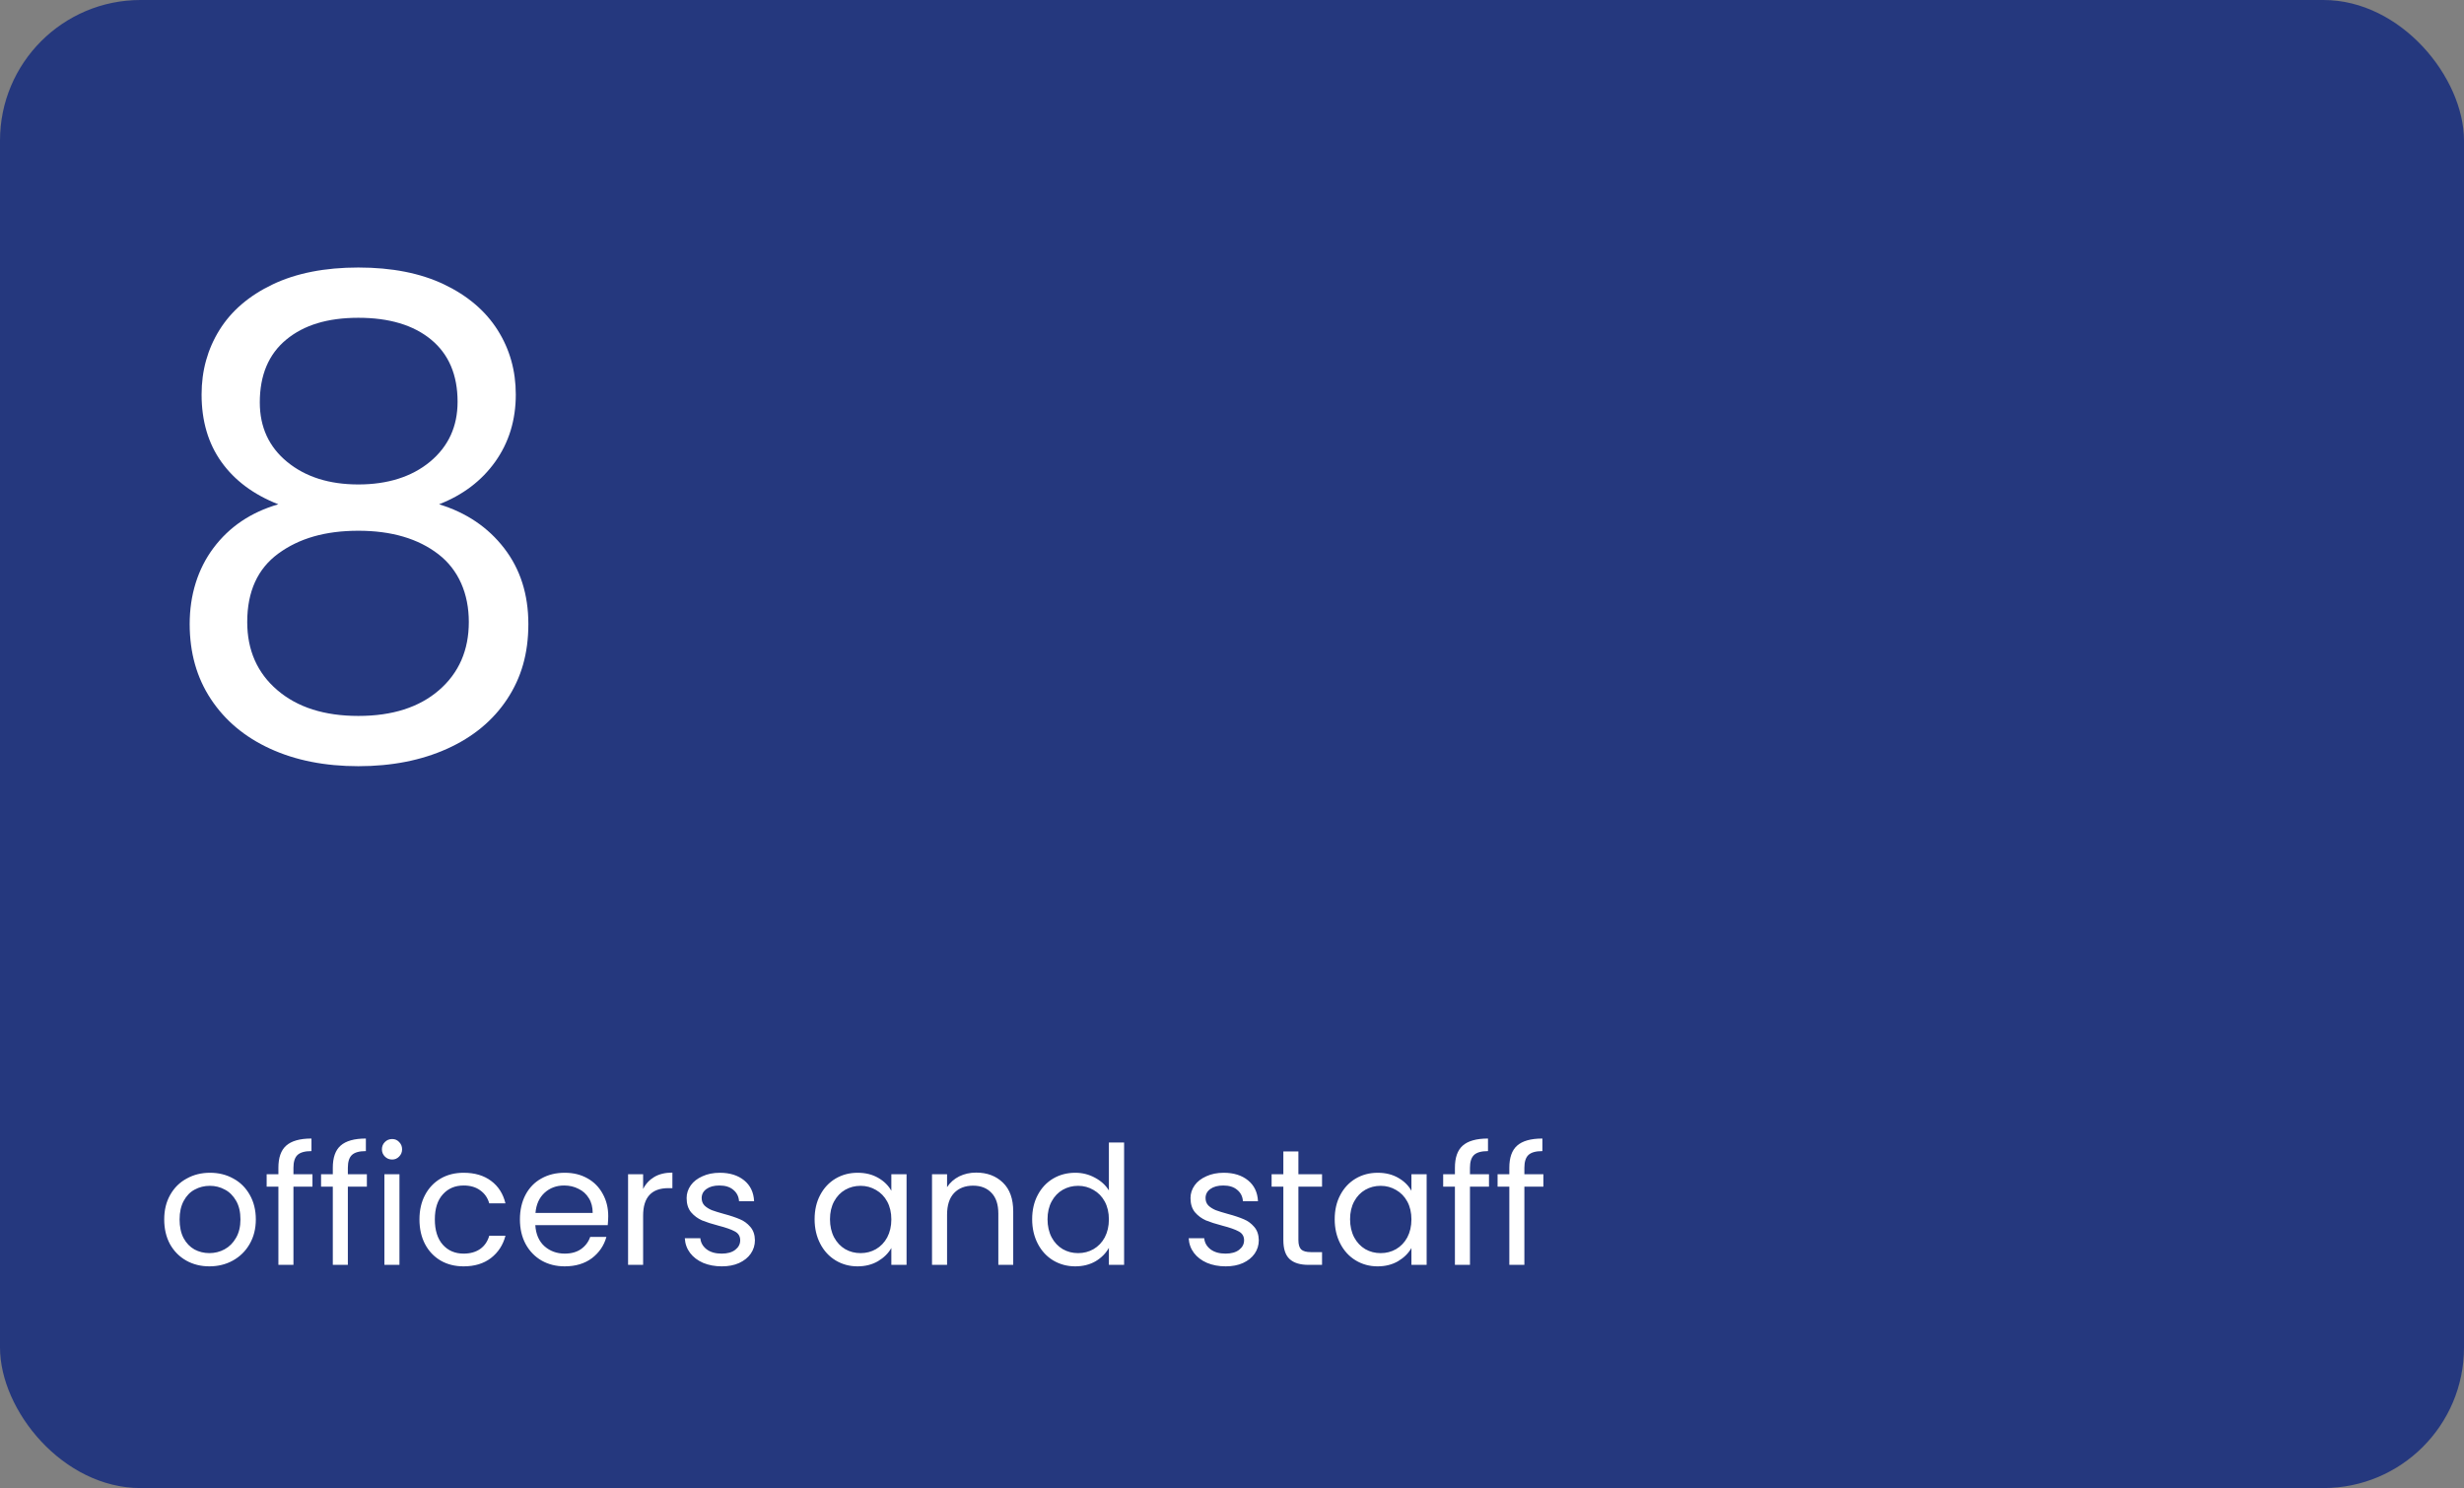
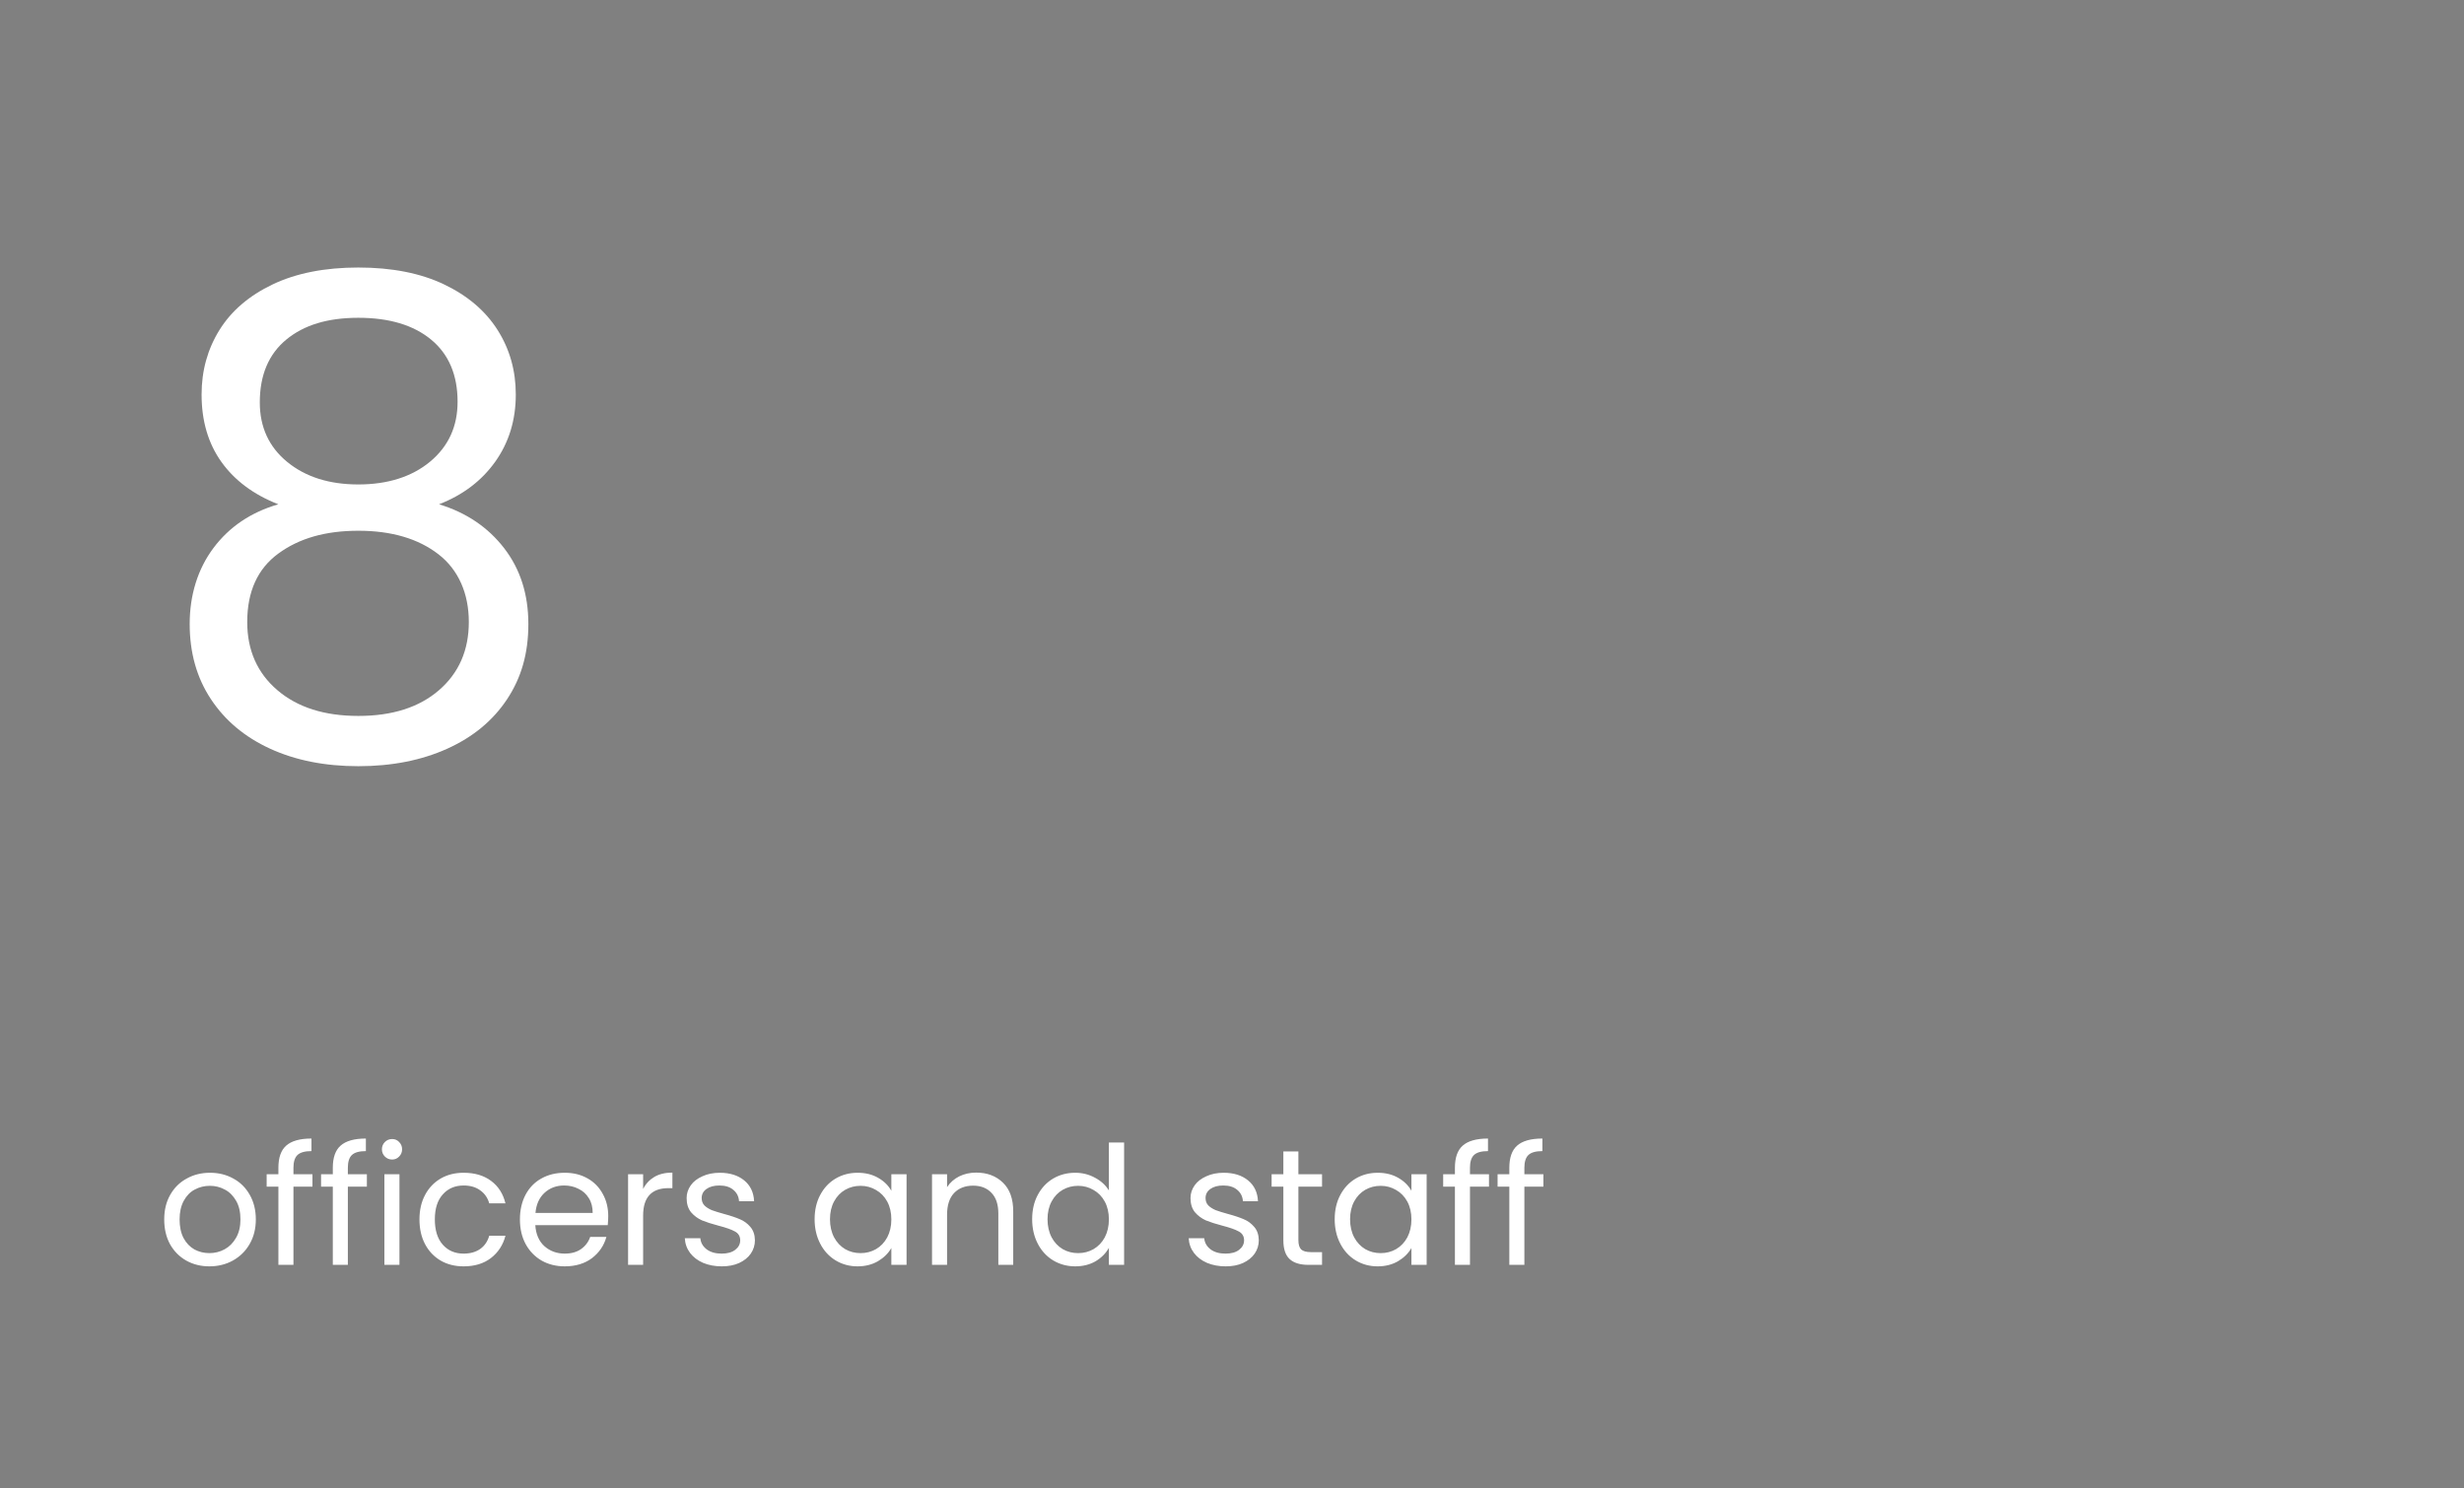
<svg xmlns="http://www.w3.org/2000/svg" id="Layer_1" viewBox="0 0 298 180">
  <rect x="0" y="0" width="298" height="180" fill="#808080" stroke="none" />
  <defs>
    <style>.cls-1{fill:#25387e;}.cls-1,.cls-2{stroke-width:0px;}.cls-2{fill:#fff;}</style>
  </defs>
-   <rect class="cls-1" width="298" height="180" rx="17" ry="17" />
  <path class="cls-2" d="m25.32,153.18c-1.03,0-1.96-.23-2.8-.7-.83-.47-1.48-1.13-1.96-1.98-.47-.87-.7-1.87-.7-3s.24-2.11.72-2.96c.49-.87,1.16-1.53,2-1.98.84-.47,1.78-.7,2.82-.7s1.98.23,2.82.7c.84.45,1.5,1.11,1.98,1.96.49.85.74,1.85.74,2.98s-.25,2.13-.76,3c-.49.85-1.17,1.51-2.02,1.98-.85.47-1.8.7-2.84.7Zm0-1.6c.65,0,1.27-.15,1.84-.46.57-.31,1.03-.77,1.38-1.38.36-.61.54-1.36.54-2.24s-.17-1.63-.52-2.24c-.35-.61-.8-1.07-1.36-1.36-.56-.31-1.17-.46-1.82-.46s-1.28.15-1.84.46c-.55.29-.99.75-1.32,1.36-.33.61-.5,1.36-.5,2.24s.16,1.65.48,2.26c.33.61.77,1.07,1.32,1.38.55.29,1.15.44,1.8.44Zm12.47-8.04h-2.3v9.46h-1.82v-9.46h-1.42v-1.5h1.42v-.78c0-1.23.31-2.12.94-2.68.64-.57,1.66-.86,3.06-.86v1.52c-.8,0-1.37.16-1.7.48-.32.31-.48.82-.48,1.54v.78h2.3v1.5Zm6.58,0h-2.3v9.46h-1.82v-9.46h-1.42v-1.5h1.42v-.78c0-1.23.31-2.12.94-2.68.64-.57,1.66-.86,3.06-.86v1.52c-.8,0-1.37.16-1.7.48-.32.31-.48.82-.48,1.54v.78h2.3v1.5Zm3.06-3.28c-.35,0-.64-.12-.88-.36-.24-.24-.36-.53-.36-.88s.12-.64.36-.88c.24-.24.53-.36.88-.36s.61.12.84.36c.24.24.36.53.36.88s-.12.64-.36.88c-.23.24-.51.36-.84.36Zm.88,1.78v10.96h-1.82v-10.96h1.82Zm2.42,5.46c0-1.13.23-2.12.68-2.96.45-.85,1.08-1.51,1.88-1.98.81-.47,1.74-.7,2.78-.7,1.35,0,2.45.33,3.32.98.88.65,1.46,1.56,1.74,2.72h-1.96c-.19-.67-.55-1.19-1.1-1.58-.53-.39-1.2-.58-2-.58-1.04,0-1.88.36-2.52,1.08-.64.71-.96,1.71-.96,3.02s.32,2.34.96,3.06,1.48,1.08,2.52,1.08c.8,0,1.47-.19,2-.56.53-.37.9-.91,1.1-1.6h1.96c-.29,1.12-.88,2.02-1.76,2.7-.88.67-1.98,1-3.3,1-1.04,0-1.97-.23-2.78-.7-.8-.47-1.43-1.13-1.88-1.98s-.68-1.85-.68-3Zm22.83-.4c0,.35-.02.71-.06,1.1h-8.76c.07,1.08.43,1.93,1.1,2.54.68.6,1.5.9,2.46.9.79,0,1.44-.18,1.96-.54.53-.37.91-.87,1.12-1.48h1.96c-.29,1.05-.88,1.91-1.76,2.58-.88.65-1.97.98-3.28.98-1.04,0-1.97-.23-2.8-.7-.81-.47-1.45-1.13-1.92-1.98-.47-.87-.7-1.87-.7-3s.23-2.13.68-2.98c.45-.85,1.09-1.51,1.9-1.96.83-.47,1.77-.7,2.84-.7s1.96.23,2.76.68c.8.45,1.41,1.08,1.84,1.88.44.79.66,1.68.66,2.68Zm-1.88-.38c0-.69-.15-1.29-.46-1.78-.31-.51-.73-.89-1.26-1.14-.52-.27-1.1-.4-1.74-.4-.92,0-1.71.29-2.36.88-.64.59-1.01,1.4-1.1,2.44h6.92Zm6.1-2.9c.32-.63.77-1.11,1.36-1.46.6-.35,1.33-.52,2.18-.52v1.88h-.48c-2.04,0-3.06,1.11-3.06,3.32v5.96h-1.82v-10.96h1.82v1.78Zm9.52,9.36c-.84,0-1.59-.14-2.26-.42-.67-.29-1.19-.69-1.58-1.2-.39-.52-.6-1.11-.64-1.78h1.88c.05.55.31.99.76,1.34.47.35,1.07.52,1.82.52.69,0,1.24-.15,1.64-.46.4-.31.6-.69.6-1.16s-.21-.83-.64-1.06c-.43-.24-1.09-.47-1.98-.7-.81-.21-1.48-.43-2-.64-.51-.23-.95-.55-1.32-.98-.36-.44-.54-1.01-.54-1.72,0-.56.17-1.07.5-1.54.33-.47.81-.83,1.42-1.1.61-.28,1.31-.42,2.1-.42,1.21,0,2.19.31,2.94.92.75.61,1.15,1.45,1.2,2.52h-1.82c-.04-.57-.27-1.03-.7-1.38-.41-.35-.97-.52-1.68-.52-.65,0-1.17.14-1.56.42-.39.28-.58.65-.58,1.1,0,.36.11.66.34.9.24.23.53.41.88.56.36.13.85.29,1.48.46.79.21,1.43.43,1.92.64.49.2.91.51,1.26.92.36.41.55.95.56,1.62,0,.6-.17,1.14-.5,1.62-.33.48-.81.86-1.42,1.14-.6.27-1.29.4-2.08.4Zm11.22-5.7c0-1.12.23-2.1.68-2.94.45-.85,1.07-1.51,1.86-1.98.8-.47,1.69-.7,2.66-.7s1.79.21,2.5.62c.71.41,1.23.93,1.58,1.56v-2h1.84v10.96h-1.84v-2.04c-.36.64-.9,1.17-1.62,1.6-.71.41-1.53.62-2.48.62s-1.85-.24-2.64-.72c-.79-.48-1.41-1.15-1.86-2.02-.45-.87-.68-1.85-.68-2.96Zm9.28.02c0-.83-.17-1.55-.5-2.16-.33-.61-.79-1.08-1.36-1.4-.56-.33-1.18-.5-1.86-.5s-1.3.16-1.86.48c-.56.32-1.01.79-1.34,1.4-.33.61-.5,1.33-.5,2.16s.17,1.57.5,2.2c.33.61.78,1.09,1.34,1.42.56.32,1.18.48,1.86.48s1.3-.16,1.86-.48c.57-.33,1.03-.81,1.36-1.42.33-.63.5-1.35.5-2.18Zm10.26-5.66c1.33,0,2.41.41,3.24,1.22.83.8,1.24,1.96,1.24,3.48v6.46h-1.8v-6.2c0-1.09-.27-1.93-.82-2.5-.55-.59-1.29-.88-2.24-.88s-1.73.3-2.3.9c-.56.6-.84,1.47-.84,2.62v6.06h-1.82v-10.96h1.82v1.56c.36-.56.85-.99,1.46-1.3.63-.31,1.31-.46,2.06-.46Zm6.77,5.64c0-1.12.23-2.1.68-2.94.45-.85,1.07-1.51,1.86-1.98.8-.47,1.69-.7,2.68-.7.85,0,1.65.2,2.38.6.73.39,1.29.9,1.68,1.54v-5.8h1.84v14.8h-1.84v-2.06c-.36.65-.89,1.19-1.6,1.62-.71.41-1.53.62-2.48.62s-1.86-.24-2.66-.72c-.79-.48-1.41-1.15-1.86-2.02-.45-.87-.68-1.85-.68-2.96Zm9.28.02c0-.83-.17-1.55-.5-2.16-.33-.61-.79-1.08-1.36-1.4-.56-.33-1.18-.5-1.86-.5s-1.3.16-1.86.48c-.56.32-1.01.79-1.34,1.4-.33.61-.5,1.33-.5,2.16s.17,1.57.5,2.2c.33.61.78,1.09,1.34,1.42.56.32,1.18.48,1.86.48s1.3-.16,1.86-.48c.57-.33,1.03-.81,1.36-1.42.33-.63.5-1.35.5-2.18Zm14.13,5.68c-.84,0-1.59-.14-2.26-.42-.67-.29-1.19-.69-1.58-1.2-.39-.52-.6-1.11-.64-1.78h1.88c.05.55.31.99.76,1.34.47.35,1.07.52,1.82.52.69,0,1.24-.15,1.64-.46.4-.31.6-.69.6-1.16s-.21-.83-.64-1.06c-.43-.24-1.09-.47-1.98-.7-.81-.21-1.48-.43-2-.64-.51-.23-.95-.55-1.32-.98-.36-.44-.54-1.01-.54-1.72,0-.56.17-1.07.5-1.54.33-.47.81-.83,1.42-1.1.61-.28,1.31-.42,2.1-.42,1.21,0,2.19.31,2.94.92.75.61,1.15,1.45,1.2,2.52h-1.82c-.04-.57-.27-1.03-.7-1.38-.41-.35-.97-.52-1.68-.52-.65,0-1.17.14-1.56.42-.39.28-.58.65-.58,1.1,0,.36.11.66.34.9.24.23.53.41.88.56.36.13.85.29,1.48.46.79.21,1.43.43,1.92.64.49.2.91.51,1.26.92.36.41.55.95.56,1.62,0,.6-.17,1.14-.5,1.62-.33.48-.81.86-1.42,1.14-.6.27-1.29.4-2.08.4Zm8.79-9.64v6.46c0,.53.11.91.34,1.14.23.21.62.32,1.18.32h1.34v1.54h-1.64c-1.01,0-1.77-.23-2.28-.7-.51-.47-.76-1.23-.76-2.3v-6.46h-1.42v-1.5h1.42v-2.76h1.82v2.76h2.86v1.5h-2.86Zm4.39,3.94c0-1.12.23-2.1.68-2.94.45-.85,1.07-1.51,1.86-1.98.8-.47,1.69-.7,2.66-.7s1.79.21,2.5.62c.71.41,1.23.93,1.58,1.56v-2h1.84v10.96h-1.84v-2.04c-.36.64-.9,1.17-1.62,1.6-.71.41-1.53.62-2.48.62s-1.85-.24-2.64-.72c-.79-.48-1.41-1.15-1.86-2.02-.45-.87-.68-1.85-.68-2.96Zm9.28.02c0-.83-.17-1.55-.5-2.16-.33-.61-.79-1.08-1.36-1.4-.56-.33-1.18-.5-1.86-.5s-1.3.16-1.86.48c-.56.32-1.01.79-1.34,1.4-.33.61-.5,1.33-.5,2.16s.17,1.57.5,2.2c.33.61.78,1.09,1.34,1.42.56.32,1.18.48,1.86.48s1.3-.16,1.86-.48c.57-.33,1.03-.81,1.36-1.42.33-.63.5-1.35.5-2.18Zm9.38-3.96h-2.3v9.46h-1.82v-9.46h-1.42v-1.5h1.42v-.78c0-1.23.31-2.12.94-2.68.64-.57,1.66-.86,3.06-.86v1.52c-.8,0-1.37.16-1.7.48-.32.31-.48.82-.48,1.54v.78h2.3v1.5Zm6.58,0h-2.3v9.46h-1.82v-9.46h-1.42v-1.5h1.42v-.78c0-1.23.31-2.12.94-2.68.64-.57,1.66-.86,3.06-.86v1.52c-.8,0-1.37.16-1.7.48-.32.31-.48.82-.48,1.54v.78h2.3v1.5Z" />
  <path class="cls-2" d="m26.78,55.88c-1.6-2.24-2.4-4.96-2.4-8.16,0-2.88.72-5.48,2.16-7.8,1.44-2.32,3.59-4.16,6.44-5.52,2.85-1.36,6.31-2.04,10.36-2.04s7.51.68,10.36,2.04c2.85,1.36,5.01,3.2,6.48,5.52,1.47,2.32,2.2,4.92,2.2,7.8,0,3.09-.83,5.8-2.48,8.12-1.65,2.32-3.92,4.04-6.8,5.16,3.31,1.01,5.93,2.79,7.88,5.32,1.95,2.53,2.92,5.59,2.92,9.16s-.85,6.49-2.56,9.08c-1.71,2.59-4.12,4.59-7.24,6-3.12,1.41-6.71,2.12-10.76,2.12s-7.61-.71-10.68-2.12c-3.07-1.41-5.45-3.41-7.16-6-1.71-2.59-2.56-5.61-2.56-9.08s.96-6.64,2.88-9.2c1.92-2.56,4.53-4.32,7.84-5.28-2.99-1.17-5.28-2.88-6.88-5.12Zm6.88,11.08c-2.51,1.84-3.76,4.6-3.76,8.28,0,3.41,1.21,6.16,3.64,8.24,2.43,2.08,5.69,3.12,9.8,3.12s7.36-1.04,9.76-3.12,3.6-4.83,3.6-8.24-1.23-6.31-3.68-8.2c-2.45-1.89-5.68-2.84-9.68-2.84s-7.17.92-9.68,2.76Zm18.48-25.88c-2.13-1.76-5.07-2.64-8.8-2.64s-6.59.88-8.72,2.64c-2.13,1.76-3.2,4.29-3.2,7.6,0,2.99,1.11,5.39,3.32,7.2,2.21,1.81,5.08,2.72,8.6,2.72s6.47-.92,8.68-2.76c2.21-1.84,3.32-4.25,3.32-7.24,0-3.25-1.07-5.76-3.2-7.52Z" />
</svg>